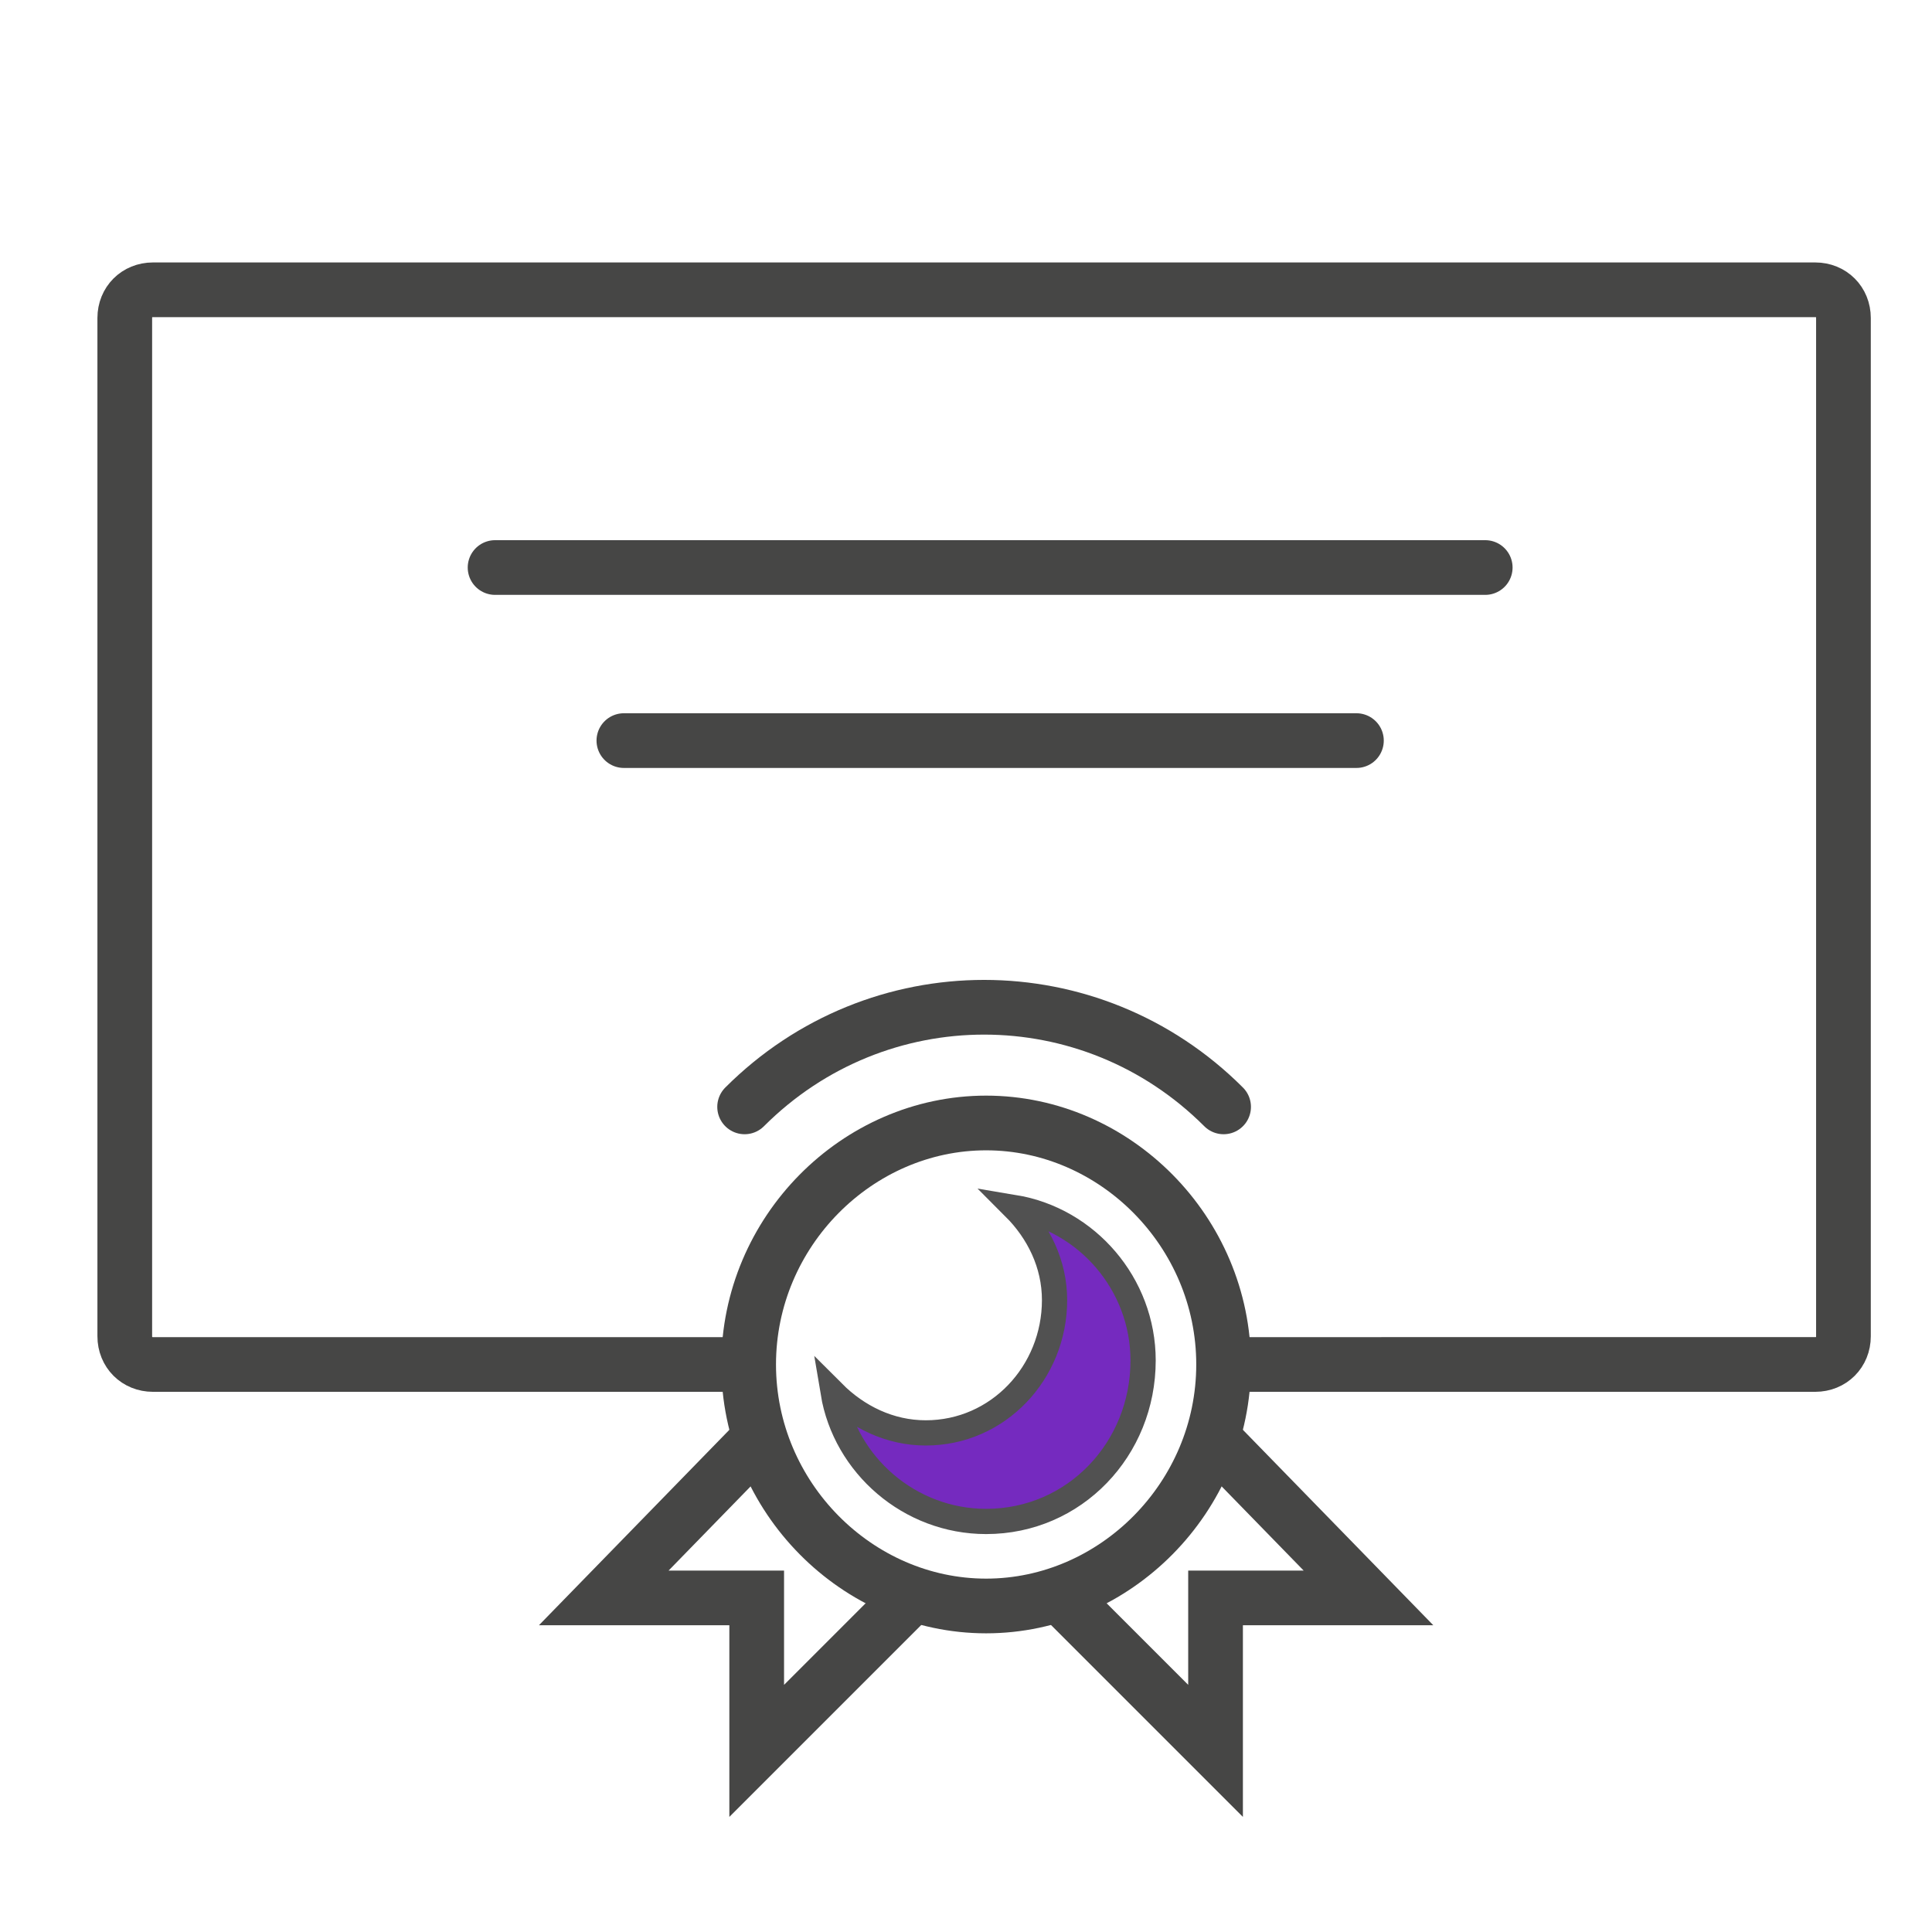
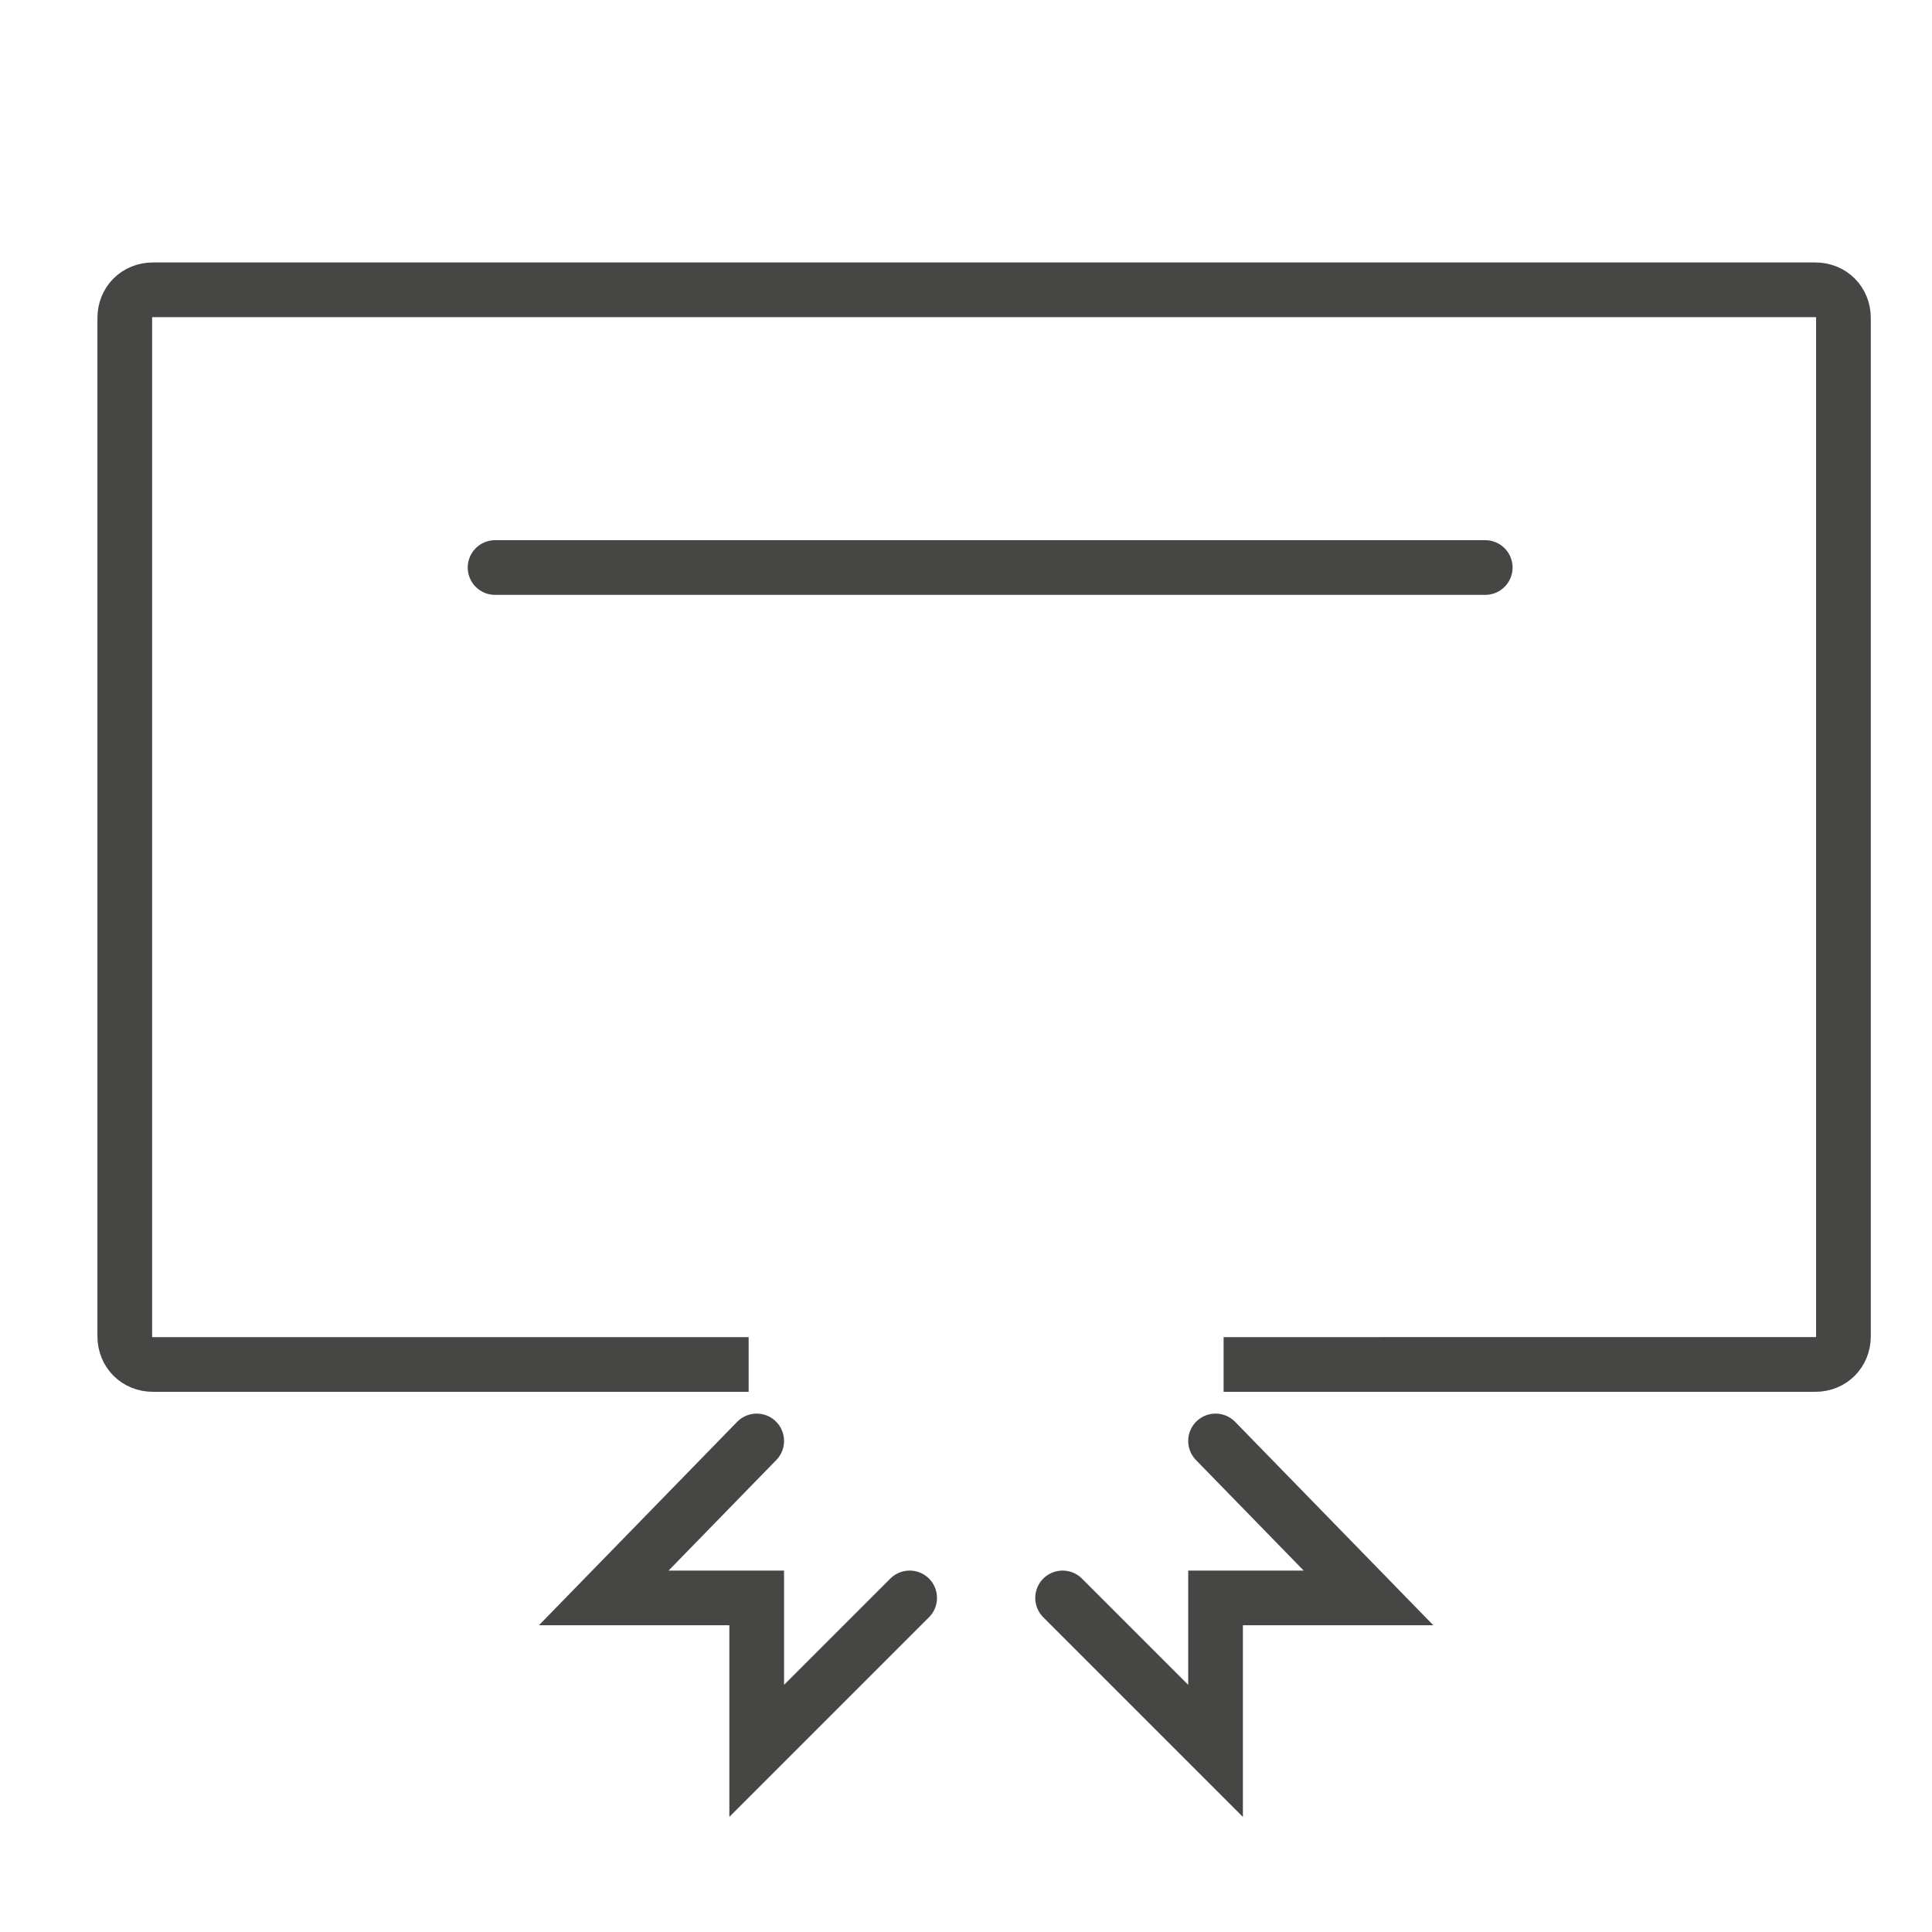
<svg xmlns="http://www.w3.org/2000/svg" version="1.1" id="Calque_1" x="0px" y="0px" viewBox="0 0 48 48" style="enable-background:new 0 0 48 48;" xml:space="preserve">
  <style type="text/css">
	.st0{fill:none;stroke:#464645;stroke-width:1.387;stroke-linecap:round;stroke-linejoin:round;stroke-miterlimit:10;}
	.st1{fill:none;stroke:#752ABF;stroke-width:0.784;stroke-linejoin:round;stroke-miterlimit:10;}
	.st2{fill:none;stroke:#464645;stroke-width:0.784;stroke-linejoin:round;}
	.st3{fill:#464645;}
	.st4{fill:none;stroke:#464645;stroke-width:1.178;stroke-linecap:round;stroke-miterlimit:10;}
	.st5{fill:none;stroke:#464645;stroke-width:1.178;stroke-linecap:round;stroke-linejoin:round;stroke-miterlimit:10;}
	.st6{fill:none;stroke:#752ABF;stroke-width:0.589;stroke-linecap:round;stroke-miterlimit:10;}
	.st7{fill:none;stroke:#232323;stroke-width:0.589;stroke-linecap:round;stroke-miterlimit:10;}
	.st8{fill:none;stroke:#752ABF;stroke-width:0.589;stroke-miterlimit:10;stroke-dasharray:0.884,0.884;}
	.st9{fill:#3A3A3A;stroke:#752ABF;stroke-width:0.591;stroke-miterlimit:10;}
	.st10{fill:none;stroke:#464645;stroke-width:1.181;stroke-miterlimit:10;}
	.st11{fill:none;stroke:#464645;stroke-width:1.213;stroke-linecap:round;stroke-linejoin:round;stroke-miterlimit:10;}
	.st12{fill:none;stroke:#464645;stroke-width:1.213;stroke-miterlimit:10;}
	.st13{fill:#752ABF;stroke:#515151;stroke-width:0.607;stroke-miterlimit:10;}
	.st14{fill:none;stroke:#752ABF;stroke-width:0.607;stroke-miterlimit:10;}
	.st15{fill:none;stroke:#464645;stroke-width:1.254;stroke-miterlimit:10;}
	.st16{fill:#752ABF;stroke:#515151;stroke-width:0.627;stroke-miterlimit:10;}
	.st17{fill:none;stroke:#752ABF;stroke-width:0.632;stroke-linecap:round;stroke-linejoin:round;stroke-miterlimit:10;}
	.st18{fill:none;stroke:#464645;stroke-width:1.265;stroke-linecap:round;stroke-linejoin:round;stroke-miterlimit:10;}
	.st19{fill:#752ABF;stroke:#515151;stroke-width:0.615;stroke-miterlimit:10;}
	.st20{fill:none;stroke:#464645;stroke-width:1.231;stroke-linecap:round;stroke-miterlimit:10;}
	.st21{fill:none;stroke:#464645;stroke-width:1.231;stroke-miterlimit:10;}
	.st22{fill:none;stroke:#464645;stroke-width:1.359;stroke-miterlimit:10;}
	.st23{fill:none;stroke:#464645;stroke-width:1.359;stroke-linecap:round;stroke-miterlimit:10;}
	.st24{fill:none;stroke:#464645;stroke-width:1.329;stroke-linecap:round;stroke-miterlimit:10;}
	.st25{fill:none;stroke:#464645;stroke-width:1.222;stroke-linecap:round;stroke-miterlimit:10;}
	.st26{fill:none;stroke:#464645;stroke-width:1.222;stroke-linecap:round;stroke-linejoin:round;stroke-miterlimit:10;}
	.st27{fill:none;stroke:#464645;stroke-width:1.34;stroke-miterlimit:10;}
	.st28{fill:none;stroke:#464645;stroke-width:1.34;stroke-linecap:round;stroke-miterlimit:10;}
</style>
  <g>
    <path class="st22" d="M18.6,33.9H3.8c-0.4,0-0.7-0.3-0.7-0.7V7.9c0-0.4,0.3-0.7,0.7-0.7h41.3c0.4,0,0.7,0.3,0.7,0.7v25.3   c0,0.4-0.3,0.7-0.7,0.7H30.4" />
-     <path class="st22" d="M30.4,33.9c0-3.3-2.7-6-5.9-6s-5.9,2.7-5.9,6c0,3.3,2.7,6,5.9,6S30.4,37.2,30.4,33.9z" />
-     <path class="st16" d="M25.2,30c0.6,0.6,1,1.4,1,2.3c0,1.8-1.4,3.3-3.2,3.3c-0.9,0-1.7-0.4-2.3-1c0.3,1.8,1.9,3.2,3.8,3.2   c2.2,0,3.9-1.8,3.9-4C28.4,31.9,27,30.3,25.2,30z" />
-     <path class="st23" d="M30.4,27.5c-3.3-3.3-8.6-3.3-11.9,0" />
    <polyline class="st23" points="26.4,39.7 30.2,43.5 30.2,39.7 34,39.7 30.2,35.8  " />
    <polyline class="st23" points="22.6,39.7 18.8,43.5 18.8,39.7 15,39.7 18.8,35.8  " />
-     <line class="st23" x1="33.7" y1="18.4" x2="15.5" y2="18.4" />
    <line class="st23" x1="12.3" y1="14.1" x2="36.9" y2="14.1" />
  </g>
</svg>